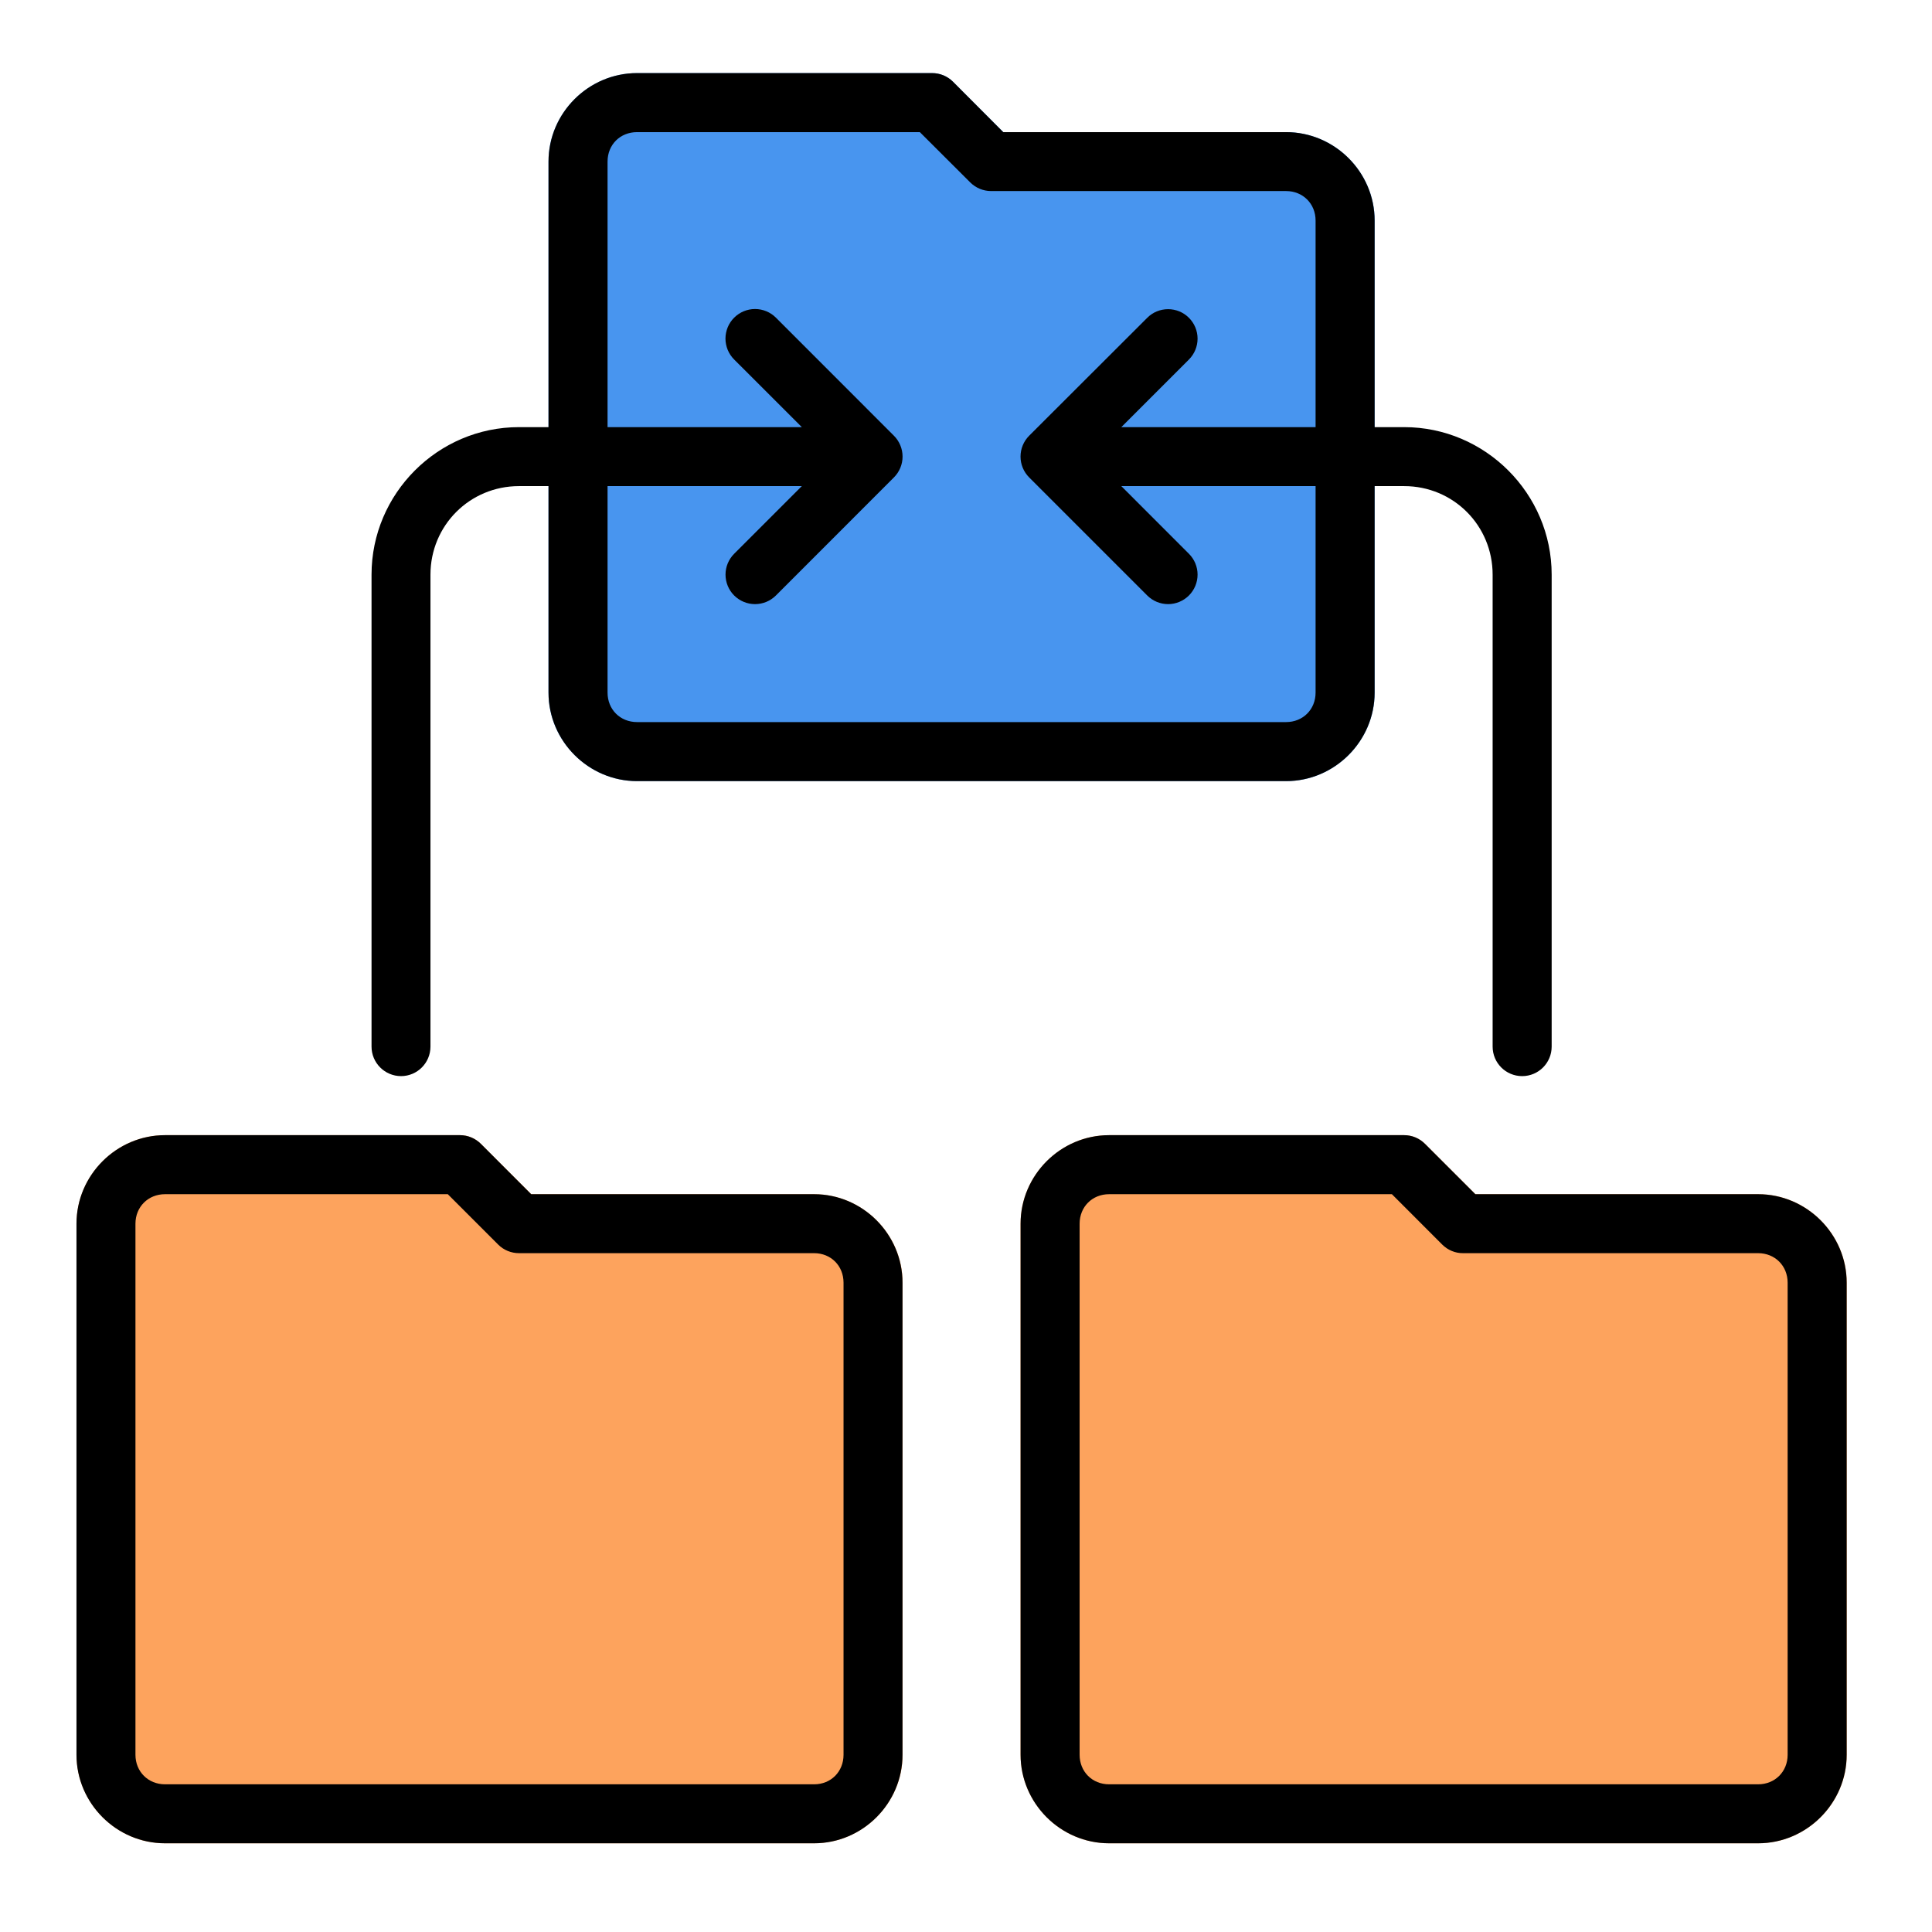
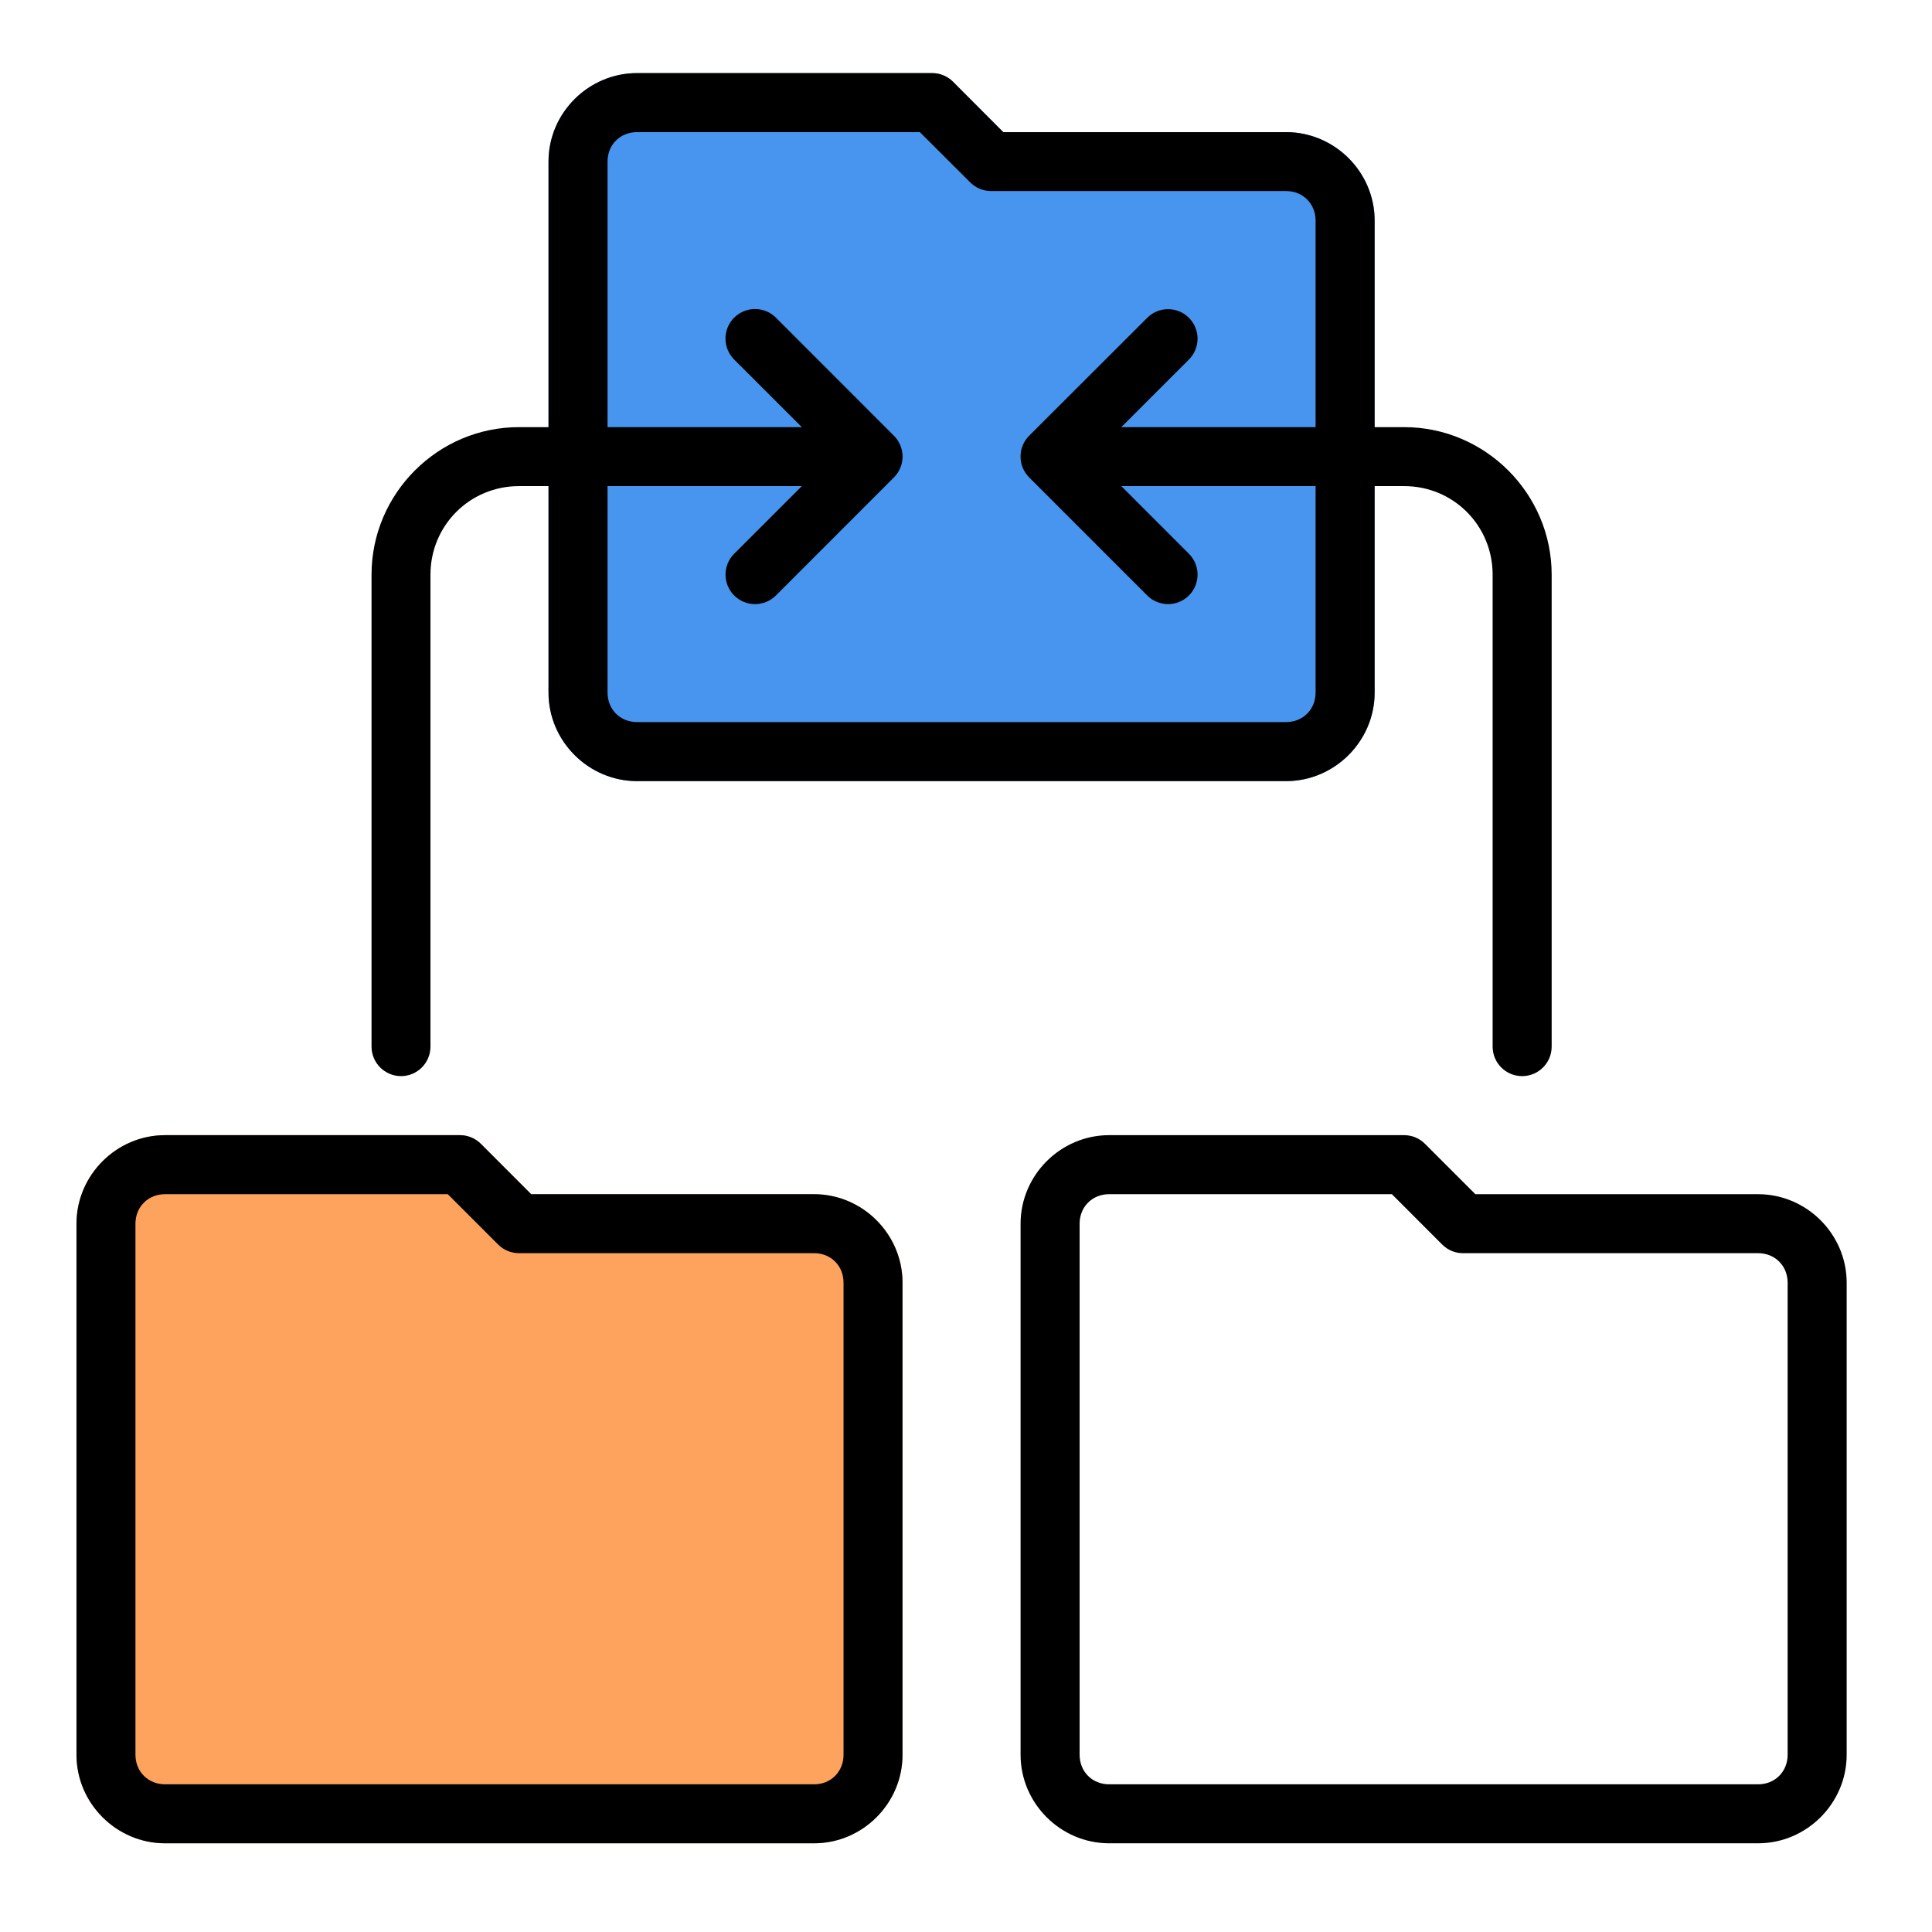
<svg xmlns="http://www.w3.org/2000/svg" width="36" height="36" viewBox="0 0 36 36" fill="none">
  <g id="folder-management_12810570 1">
    <g id="layer1">
      <g id="g140545">
        <g id="g112312">
          <path id="path109898" fill-rule="evenodd" clip-rule="evenodd" d="M3.074 21.152C2.17 21.152 1.426 21.898 1.426 22.802V32.697C1.426 33.602 2.17 34.347 3.074 34.347H15.169C16.073 34.347 16.819 33.602 16.819 32.697V23.901C16.819 22.997 16.073 22.252 15.169 22.252H9.9L8.96 21.314C8.858 21.211 8.718 21.153 8.573 21.152H3.074Z" fill="#FDA35D" />
-           <path id="path109904" fill-rule="evenodd" clip-rule="evenodd" d="M20.666 21.152C19.762 21.152 19.017 21.898 19.017 22.802V32.697C19.017 33.602 19.762 34.347 20.666 34.347H32.762C33.666 34.347 34.411 33.602 34.411 32.697V23.901C34.411 22.997 33.666 22.252 32.762 22.252H27.492L26.553 21.314C26.45 21.211 26.311 21.153 26.165 21.152H20.666Z" fill="#FDA35D" />
          <path id="path109910" fill-rule="evenodd" clip-rule="evenodd" d="M11.87 1.362C10.966 1.362 10.22 2.106 10.22 3.01V12.906C10.22 13.81 10.966 14.555 11.87 14.555H23.966C24.87 14.555 25.615 13.81 25.615 12.906V4.11C25.615 3.205 24.87 2.462 23.966 2.462H18.696L17.756 1.522C17.654 1.42 17.514 1.362 17.369 1.362H11.87Z" fill="#4895EF" />
        </g>
        <path id="path1585-6" fill-rule="evenodd" clip-rule="evenodd" d="M11.871 1.362C10.966 1.362 10.221 2.105 10.221 3.01V7.959H9.671C8.159 7.959 6.923 9.197 6.923 10.708V19.502C6.923 19.805 7.169 20.051 7.472 20.052C7.775 20.052 8.021 19.806 8.021 19.502V10.708C8.021 9.791 8.754 9.058 9.671 9.058H10.221V12.906C10.221 13.81 10.966 14.555 11.871 14.555H23.964C24.868 14.555 25.614 13.81 25.614 12.906V9.058H26.164C27.081 9.058 27.813 9.791 27.813 10.708V19.502C27.813 19.806 28.059 20.052 28.363 20.052C28.667 20.052 28.913 19.806 28.913 19.502V10.708C28.913 9.197 27.675 7.959 26.164 7.959H25.614V4.11C25.614 3.205 24.868 2.462 23.964 2.462H18.694L17.757 1.522C17.706 1.471 17.645 1.431 17.578 1.403C17.511 1.376 17.44 1.362 17.368 1.362H11.871ZM11.871 2.462H17.14L18.079 3.399C18.182 3.502 18.322 3.56 18.467 3.56H23.964C24.278 3.56 24.514 3.796 24.514 4.11V7.959H20.894L22.154 6.699C22.257 6.596 22.315 6.456 22.315 6.31C22.315 6.164 22.257 6.025 22.154 5.922C22.051 5.818 21.911 5.761 21.766 5.761C21.62 5.761 21.48 5.818 21.377 5.922L19.177 8.119C19.074 8.222 19.016 8.362 19.016 8.508C19.016 8.653 19.074 8.793 19.177 8.896L21.377 11.096C21.48 11.199 21.62 11.257 21.766 11.257C21.911 11.257 22.051 11.199 22.154 11.096C22.257 10.993 22.315 10.853 22.315 10.707C22.315 10.561 22.257 10.422 22.154 10.319L20.894 9.058H24.514V12.906C24.514 13.22 24.278 13.455 23.964 13.455H11.871C11.556 13.455 11.321 13.22 11.321 12.906V9.058H14.941L13.68 10.319C13.577 10.422 13.519 10.561 13.519 10.707C13.519 10.853 13.577 10.993 13.68 11.096C13.784 11.199 13.923 11.257 14.069 11.257C14.215 11.257 14.355 11.199 14.458 11.096L16.657 8.896C16.76 8.793 16.818 8.653 16.818 8.508C16.818 8.362 16.76 8.222 16.657 8.119L14.458 5.919C14.355 5.816 14.215 5.758 14.069 5.758C13.923 5.758 13.784 5.816 13.68 5.919C13.629 5.97 13.588 6.031 13.56 6.098C13.533 6.165 13.518 6.237 13.518 6.309C13.518 6.382 13.533 6.453 13.56 6.52C13.588 6.587 13.629 6.648 13.68 6.699L14.941 7.959H11.321V3.01C11.321 2.696 11.556 2.462 11.871 2.462ZM3.075 21.152C2.17 21.152 1.425 21.898 1.425 22.802V32.698C1.425 33.602 2.17 34.347 3.075 34.347H15.17C16.074 34.347 16.817 33.602 16.817 32.698V23.901C16.817 22.997 16.074 22.252 15.17 22.252H9.898L8.961 21.314C8.91 21.263 8.849 21.222 8.782 21.194C8.715 21.166 8.643 21.152 8.571 21.152H3.075ZM20.667 21.152C19.762 21.152 19.017 21.898 19.017 22.802V32.698C19.017 33.602 19.762 34.347 20.667 34.347H32.76C33.664 34.347 34.41 33.602 34.41 32.698V23.901C34.41 22.997 33.664 22.252 32.76 22.252H27.491L26.553 21.314C26.502 21.263 26.442 21.222 26.375 21.194C26.308 21.166 26.236 21.152 26.164 21.152H20.667ZM3.075 22.252H8.344L9.283 23.191C9.386 23.294 9.526 23.351 9.671 23.351H15.17C15.484 23.351 15.718 23.587 15.718 23.901V32.698C15.718 33.012 15.484 33.248 15.17 33.248H3.075C2.761 33.248 2.524 33.012 2.524 32.698V22.802C2.524 22.488 2.761 22.252 3.075 22.252ZM20.667 22.252H25.936L26.874 23.191C26.925 23.242 26.986 23.283 27.052 23.31C27.119 23.338 27.191 23.352 27.263 23.351H32.76C33.074 23.351 33.31 23.587 33.31 23.901V32.698C33.31 33.012 33.074 33.248 32.76 33.248H20.667C20.352 33.248 20.117 33.012 20.117 32.698V22.802C20.117 22.488 20.352 22.252 20.667 22.252Z" fill="black" />
      </g>
    </g>
  </g>
</svg>